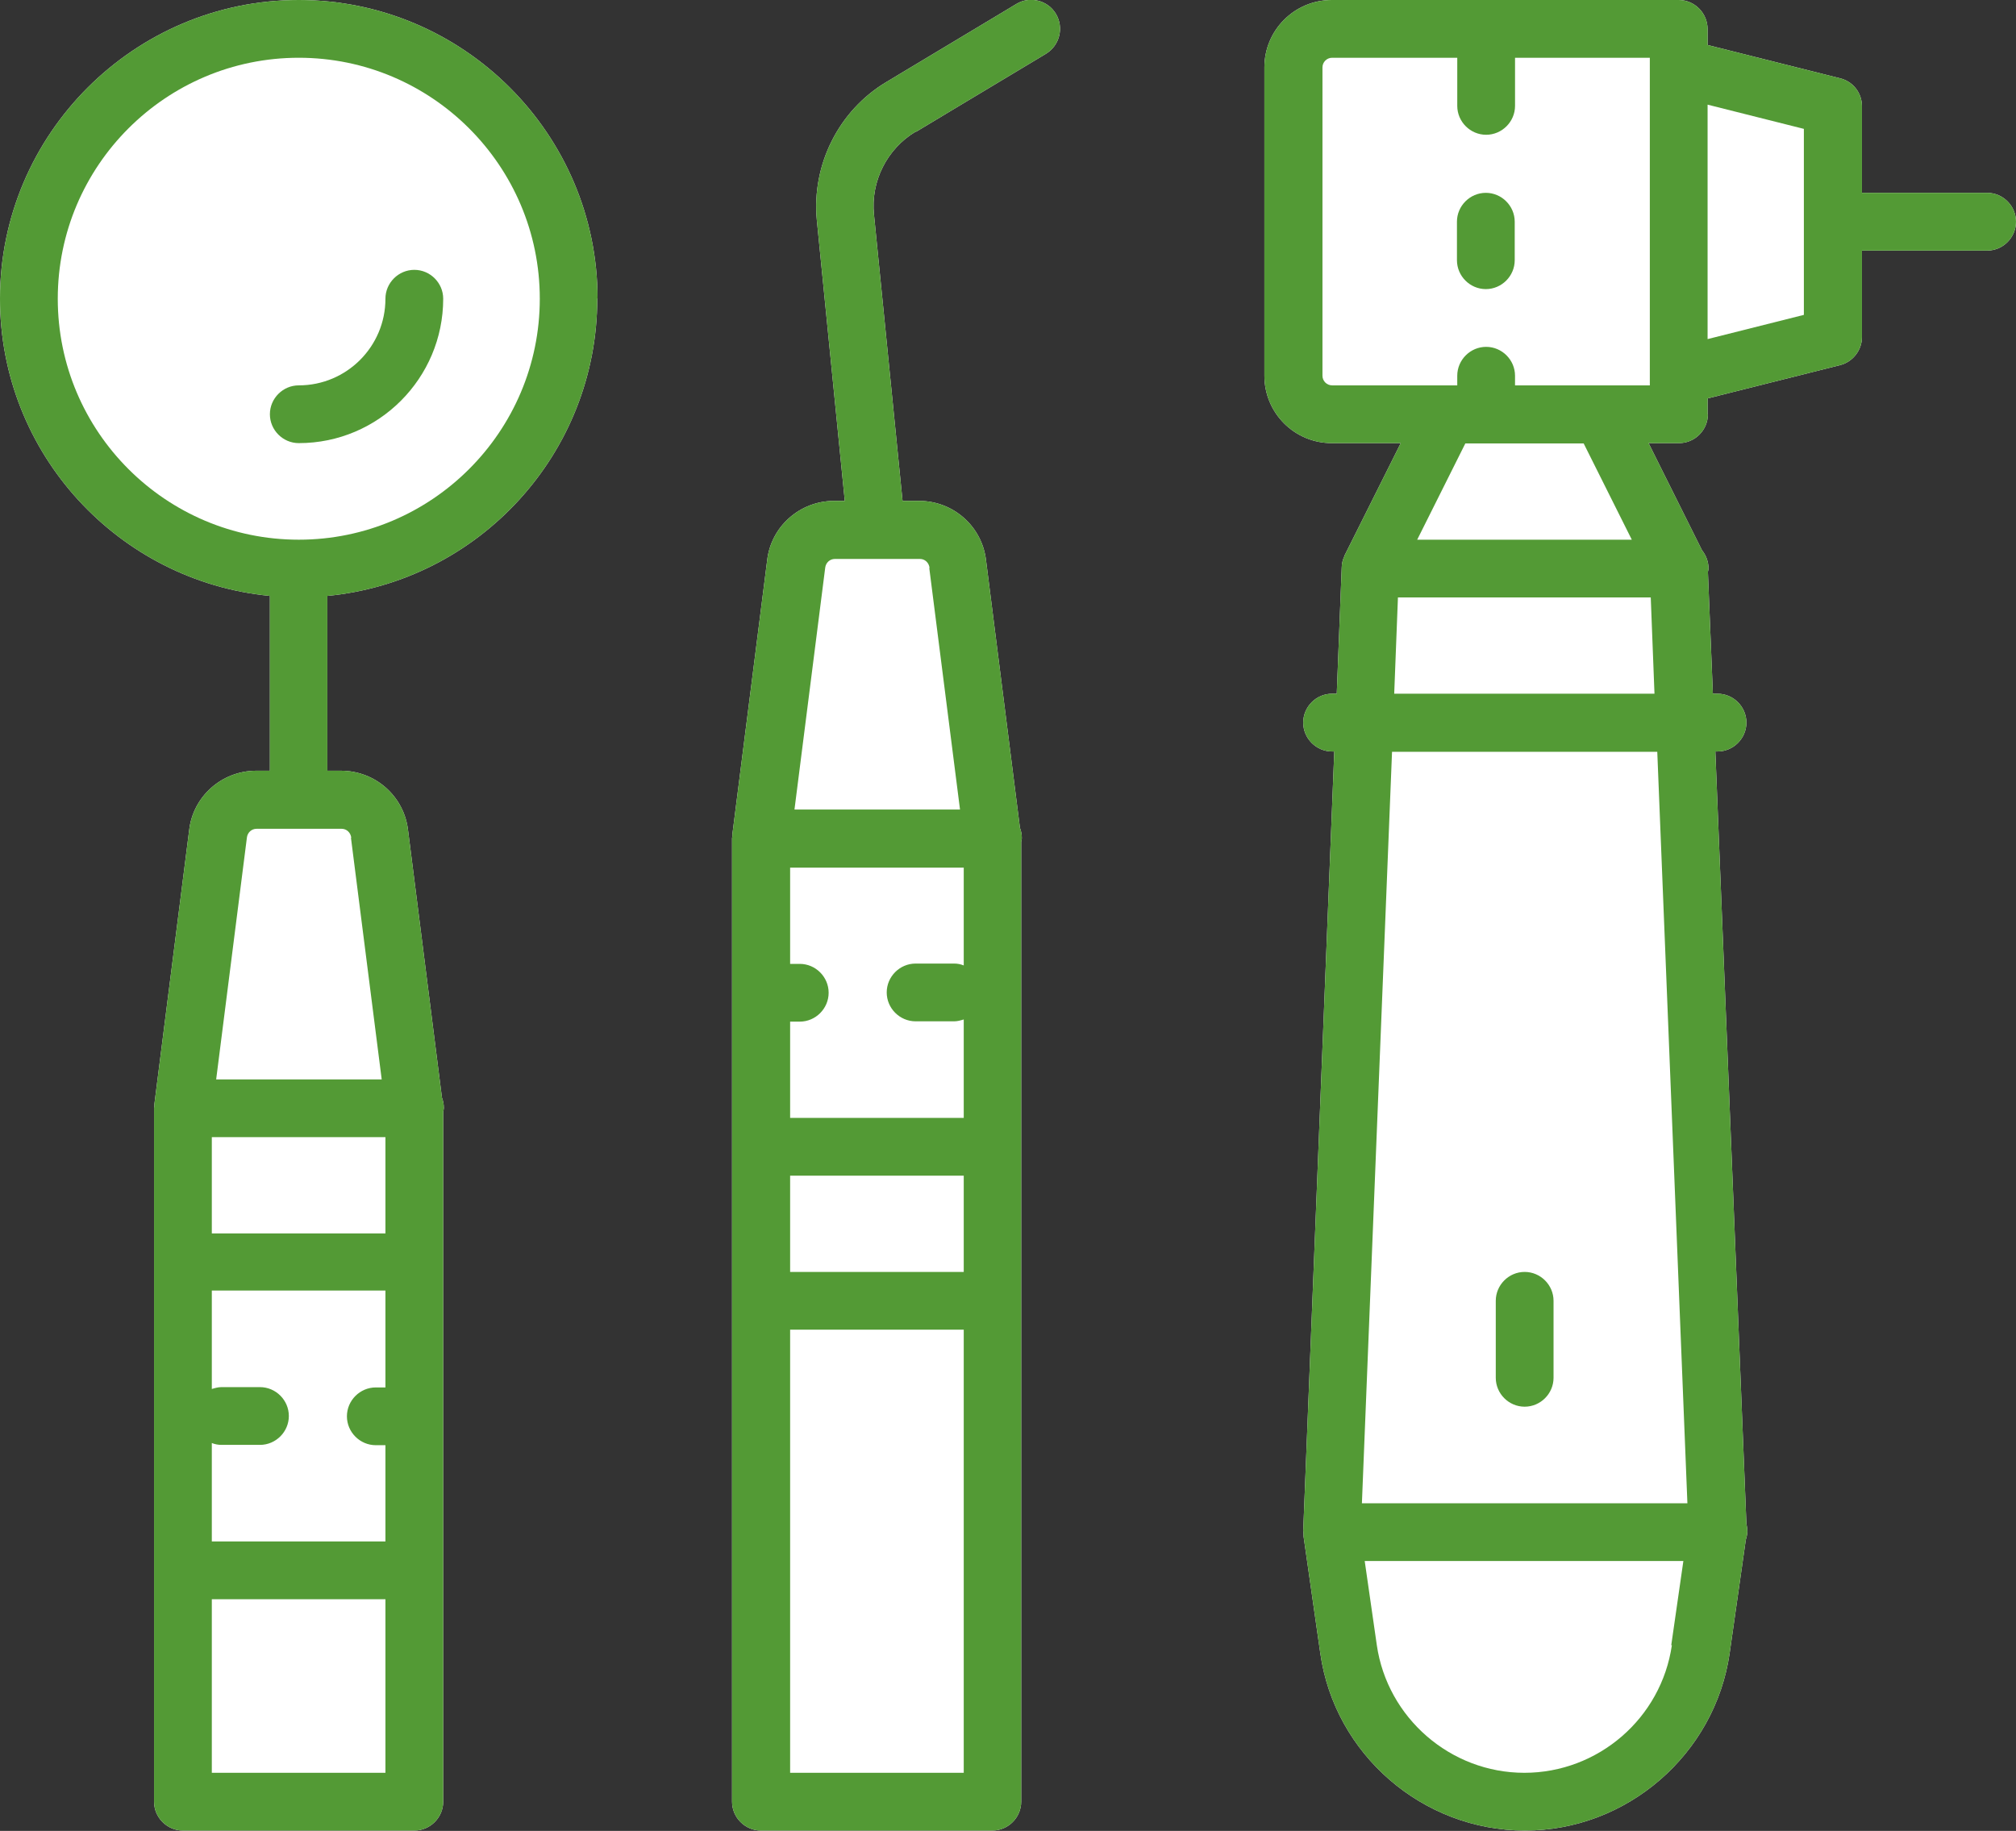
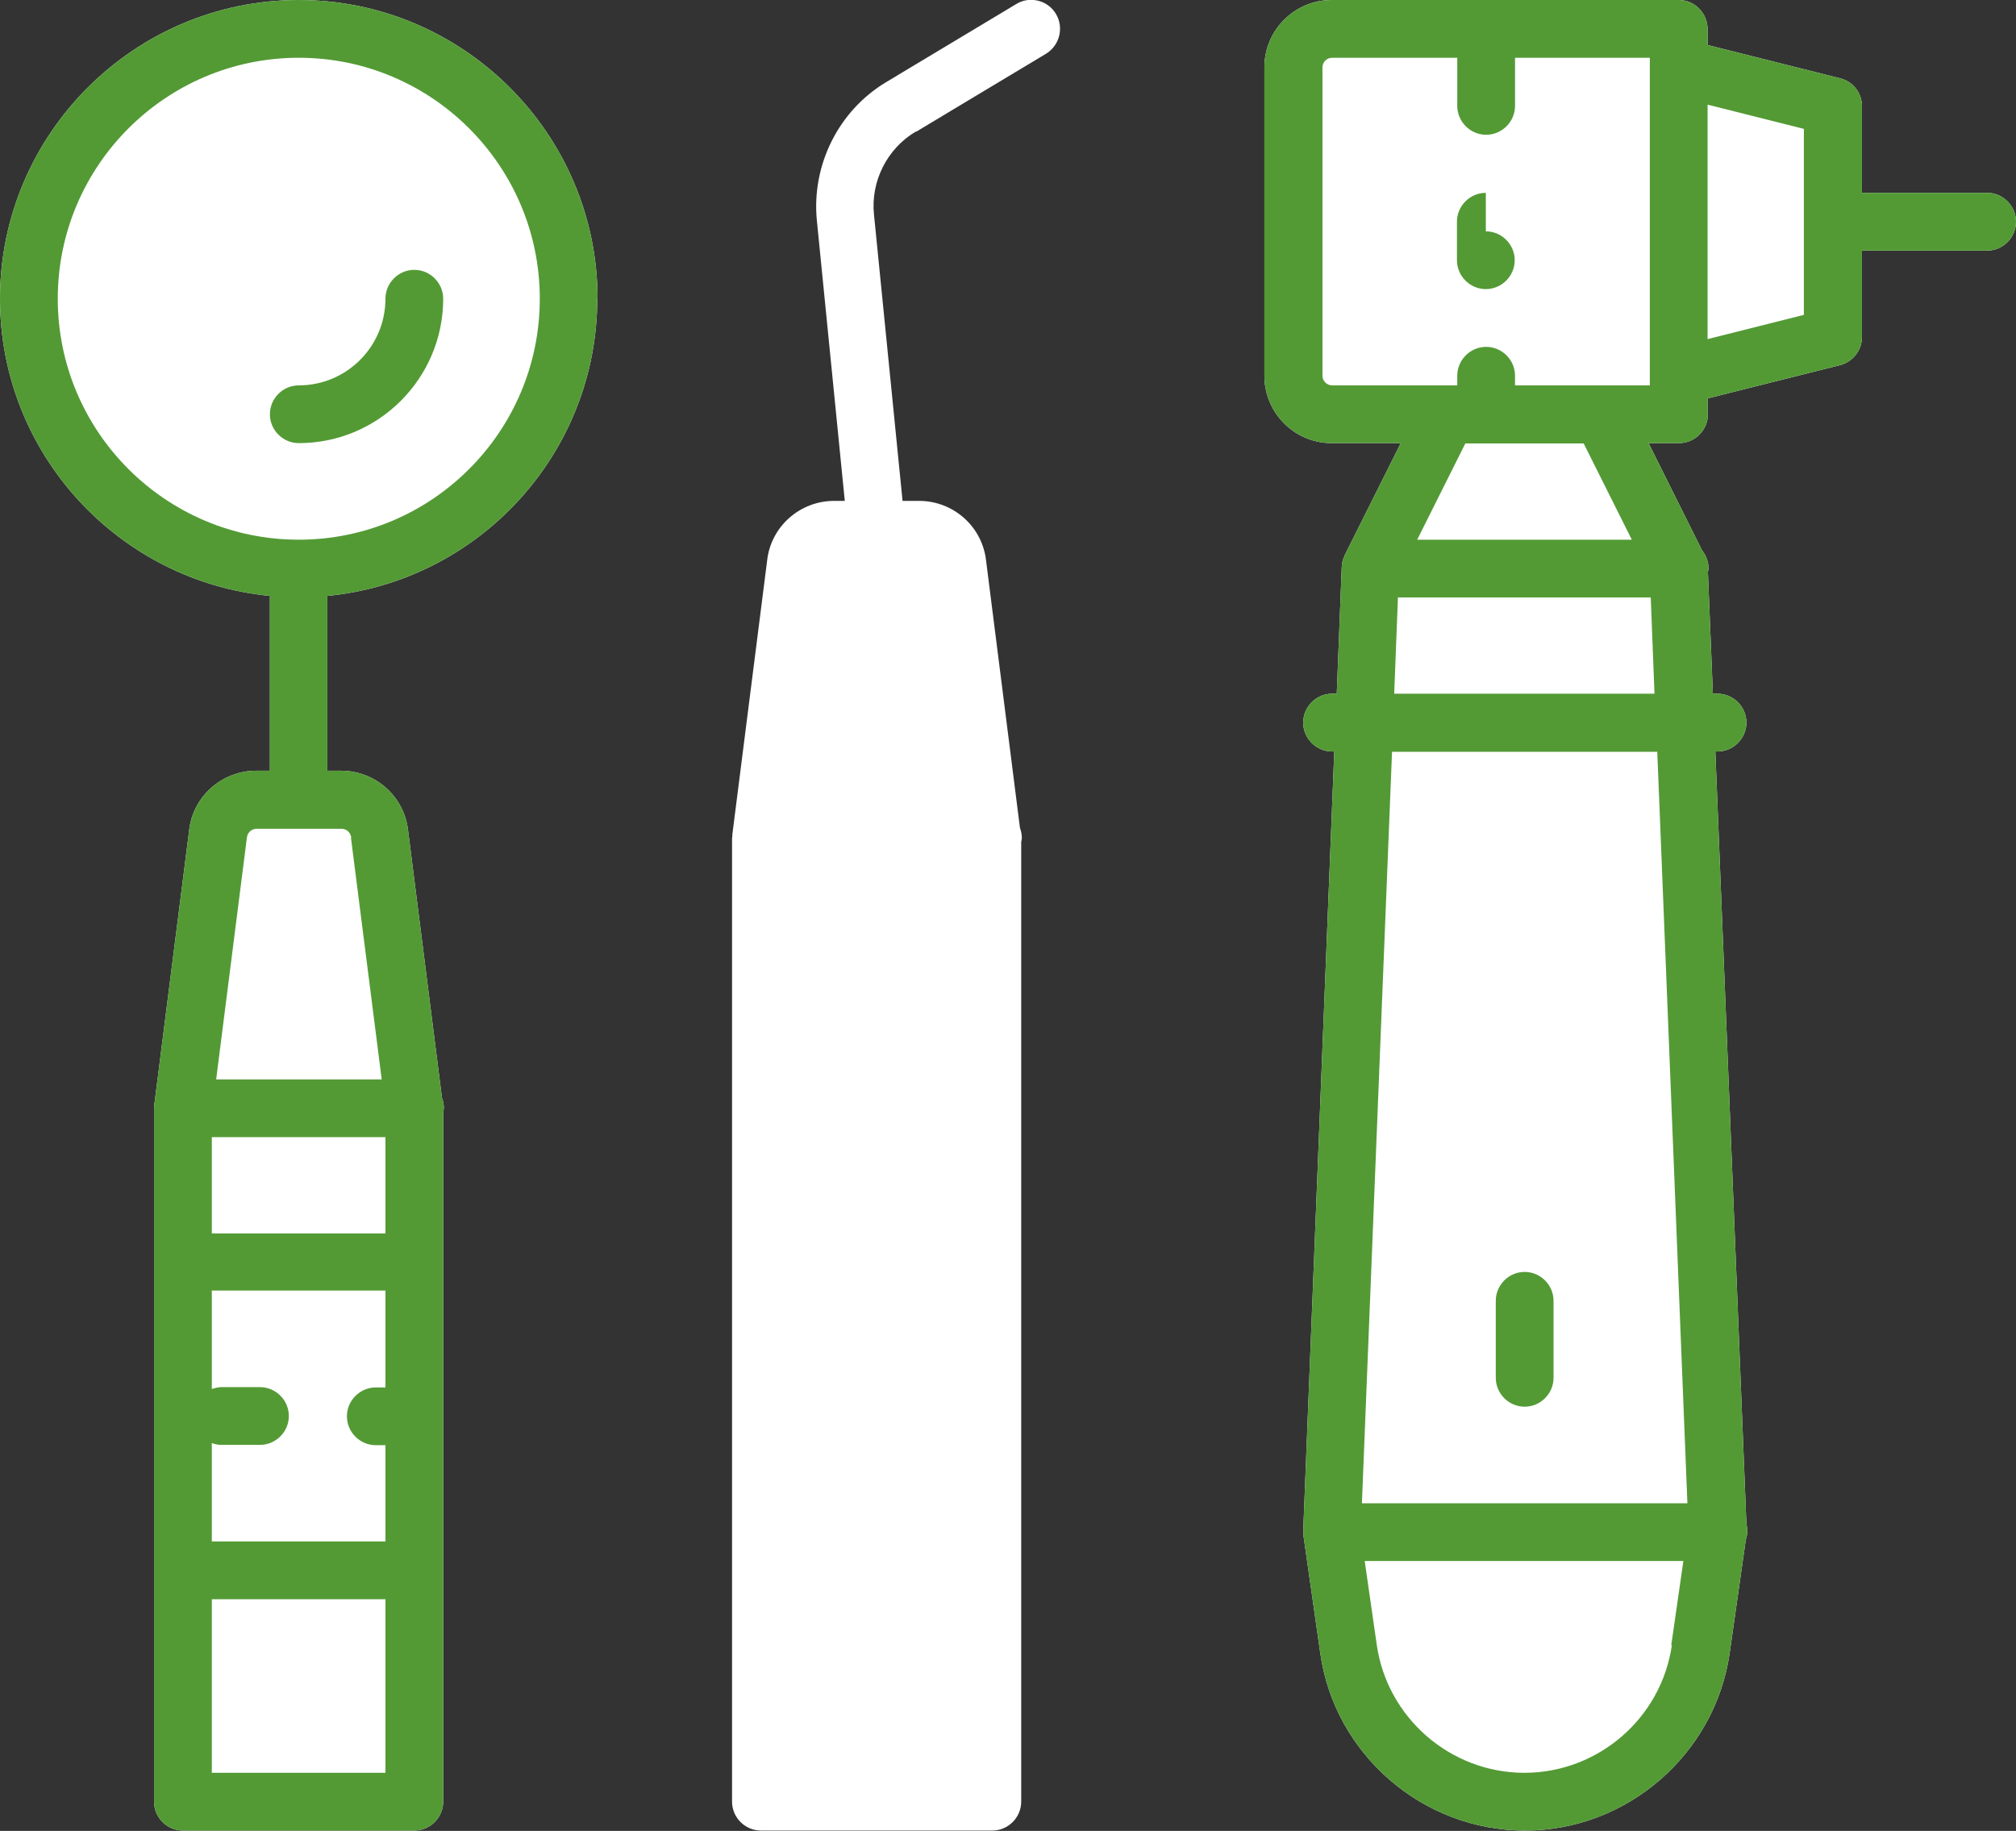
<svg xmlns="http://www.w3.org/2000/svg" id="_レイヤー_2" viewBox="0 0 64.91 58.96">
  <rect x="0" y="0" width="64.91" height="58.96" fill="#333333" stroke="none" />
  <defs>
    <style>.cls-1{fill:#539a35;}.cls-2{fill:#fff;}</style>
  </defs>
  <g id="design">
    <g id="_診療内容">
      <path class="cls-2" d="M54.98,13.34v-.51l4.26-1.07c.41-.1.71-.48.71-.9v-2.79h4.03c.51,0,.93-.42.93-.93s-.42-.93-.93-.93h-4.03v-2.79c0-.43-.29-.8-.71-.9l-4.26-1.07v-.51C54.98.42,54.56,0,54.05,0h-11.17c-1.2,0-2.17.97-2.17,2.17v9.93c0,1.2.97,2.17,2.17,2.17h2.22l-1.81,3.62s0,0,0,.01c-.05.11-.09.23-.09.37l-.16,4.07h-.15c-.51,0-.93.42-.93.93s.42.93.93.93h.07l-1,25.1s.01.06.01.09c0,.03,0,.05,0,.08l.54,3.77c.46,3.26,3.3,5.71,6.59,5.71s6.12-2.46,6.59-5.71l.52-3.65c.02-.08.05-.17.05-.26s-.01-.17-.03-.25l-1-24.88h.07c.51,0,.93-.42.93-.93s-.42-.93-.93-.93h-.15l-.16-3.93s.02-.06.02-.1c0-.22-.08-.43-.21-.59l-1.72-3.45h.98c.51,0,.93-.42.93-.93Z" />
      <path class="cls-2" d="M47.84,6.21c-.51,0-.93.42-.93.93v1.24c0,.51.42.93.93.93s.93-.42.93-.93v-1.24c0-.51-.42-.93-.93-.93Z" />
      <path class="cls-2" d="M49.09,40.96c-.51,0-.93.42-.93.93v2.48c0,.51.42.93.93.93s.93-.42.93-.93v-2.48c0-.51-.42-.93-.93-.93Z" />
      <path class="cls-2" d="M19.24,9.62C19.24,4.32,14.92,0,9.62,0S0,4.32,0,9.62c0,4.99,3.82,9.1,8.69,9.57v5.63h-.44c-1.11,0-2.04.83-2.16,1.92l-1.12,8.82s0,.04,0,.06c0,.02-.01.04-.01.06v22.34c0,.51.42.93.93.93h7.45c.51,0,.93-.42.93-.93v-22.22s.02-.08.02-.12c0-.12-.02-.22-.06-.33l-1.09-8.6c-.12-1.1-1.05-1.93-2.16-1.93h-.44v-5.63c4.87-.47,8.69-4.58,8.69-9.57Z" />
      <path class="cls-2" d="M29.5,4.24l4.18-2.51c.44-.27.58-.84.32-1.28-.26-.44-.84-.59-1.28-.32l-4.18,2.51c-1.54.92-2.41,2.67-2.24,4.45l.9,9.04h-.34c-1.11,0-2.04.83-2.16,1.92l-1.12,8.82s0,.04,0,.06c0,.02-.01.04-.01.06v31.03c0,.51.42.93.93.93h7.45c.51,0,.93-.42.93-.93v-30.91s.02-.08.02-.12c0-.12-.02-.22-.06-.33l-1.09-8.6c-.12-1.1-1.05-1.93-2.16-1.93h-.53l-.92-9.22c-.11-1.07.42-2.12,1.34-2.67Z" />
      <path class="cls-1" d="M54.98,13.34v-.51l4.26-1.07c.41-.1.71-.48.71-.9v-2.79h4.03c.51,0,.93-.42.93-.93s-.42-.93-.93-.93h-4.03v-2.79c0-.43-.29-.8-.71-.9l-4.26-1.07v-.51C54.98.42,54.56,0,54.05,0h-11.17c-1.2,0-2.17.97-2.17,2.17v9.93c0,1.2.97,2.17,2.17,2.17h2.22l-1.81,3.62s0,0,0,.01c-.05.11-.09.23-.09.37l-.16,4.07h-.15c-.51,0-.93.42-.93.93s.42.93.93.93h.07l-1,25.1s.01.06.01.09c0,.03,0,.05,0,.08l.54,3.77c.46,3.26,3.3,5.71,6.59,5.71s6.12-2.46,6.59-5.71l.52-3.65c.02-.08.05-.17.05-.26s-.01-.17-.03-.25l-1-24.88h.07c.51,0,.93-.42.93-.93s-.42-.93-.93-.93h-.15l-.16-3.93s.02-.06.02-.1c0-.22-.08-.43-.21-.59l-1.72-3.45h.98c.51,0,.93-.42.93-.93ZM53.83,52.98c-.34,2.35-2.37,4.11-4.75,4.11s-4.41-1.77-4.75-4.11l-.39-2.71h10.26l-.39,2.71ZM43.85,48.41l.97-24.2h8.54l.97,24.2h-10.47ZM44.89,22.34l.12-3.1h8.14l.12,3.1h-8.39ZM45.63,17.38l1.55-3.1h3.81l1.55,3.1h-6.92ZM51.57,12.41h-2.79v-.31c0-.51-.42-.93-.93-.93s-.93.42-.93.93v.31h-4.03c-.17,0-.31-.14-.31-.31V2.17c0-.17.14-.31.31-.31h4.03v1.55c0,.51.42.93.93.93s.93-.42.93-.93v-1.55h4.34v10.55h-1.55ZM58.08,7.14v3l-3.1.78V3.37l3.1.78v3Z" />
-       <path class="cls-1" d="M47.84,6.21c-.51,0-.93.42-.93.93v1.24c0,.51.42.93.93.93s.93-.42.93-.93v-1.24c0-.51-.42-.93-.93-.93Z" />
+       <path class="cls-1" d="M47.84,6.21c-.51,0-.93.42-.93.93v1.24c0,.51.42.93.93.93s.93-.42.93-.93c0-.51-.42-.93-.93-.93Z" />
      <path class="cls-1" d="M49.09,40.96c-.51,0-.93.42-.93.93v2.48c0,.51.42.93.93.93s.93-.42.93-.93v-2.48c0-.51-.42-.93-.93-.93Z" />
      <path class="cls-1" d="M19.24,9.62C19.24,4.32,14.92,0,9.62,0S0,4.32,0,9.62c0,4.99,3.82,9.1,8.69,9.57v5.63h-.44c-1.11,0-2.04.83-2.16,1.92l-1.12,8.82s0,.04,0,.06c0,.02-.01.04-.01.06v22.34c0,.51.42.93.93.93h7.45c.51,0,.93-.42.93-.93v-22.22s.02-.08.02-.12c0-.12-.02-.22-.06-.33l-1.09-8.6c-.12-1.1-1.05-1.93-2.16-1.93h-.44v-5.63c4.87-.47,8.69-4.58,8.69-9.57ZM11.3,26.98l.99,7.78h-5.33l.99-7.79c.02-.16.15-.28.31-.28h2.74c.16,0,.29.12.31.29ZM12.41,39.72h-5.59v-3.1h5.59v3.1ZM12.41,44.68h-.31c-.51,0-.93.42-.93.93s.42.93.93.93h.31v3.1h-5.59v-3.17c.1.04.2.06.31.06h1.24c.51,0,.93-.42.93-.93s-.42-.93-.93-.93h-1.24c-.11,0-.21.03-.31.06v-3.17h5.59v3.1ZM12.41,57.09h-5.59v-5.59h5.59v5.59ZM9.62,1.86c4.28,0,7.76,3.48,7.76,7.76s-3.48,7.76-7.76,7.76S1.86,13.9,1.86,9.62,5.34,1.86,9.62,1.86Z" />
-       <path class="cls-1" d="M29.5,4.24l4.18-2.51c.44-.27.58-.84.32-1.28-.26-.44-.84-.59-1.28-.32l-4.18,2.51c-1.54.92-2.41,2.67-2.24,4.45l.9,9.04h-.34c-1.11,0-2.04.83-2.16,1.92l-1.12,8.82s0,.04,0,.06c0,.02-.01.04-.01.06v31.03c0,.51.42.93.93.93h7.45c.51,0,.93-.42.93-.93v-30.91s.02-.08.02-.12c0-.12-.02-.22-.06-.33l-1.09-8.6c-.12-1.1-1.05-1.93-2.16-1.93h-.53l-.92-9.22c-.11-1.07.42-2.12,1.34-2.67ZM29.92,18.29l.99,7.78h-5.33l.99-7.79c.02-.16.15-.28.31-.28h2.74c.16,0,.29.12.31.29ZM31.03,31.09c-.1-.04-.2-.06-.31-.06h-1.24c-.51,0-.93.42-.93.93s.42.93.93.93h1.24c.11,0,.21-.03.31-.06v3.17h-5.59v-3.1h.31c.51,0,.93-.42.93-.93s-.42-.93-.93-.93h-.31v-3.1h5.59v3.17ZM31.03,40.96h-5.59v-3.1h5.59v3.1ZM31.03,57.09h-5.59v-14.27h5.59v14.27Z" />
      <path class="cls-1" d="M9.62,14.27c2.57,0,4.65-2.09,4.65-4.65,0-.51-.42-.93-.93-.93s-.93.42-.93.93c0,1.54-1.25,2.79-2.79,2.79-.51,0-.93.42-.93.93s.42.93.93.93Z" />
    </g>
  </g>
</svg>